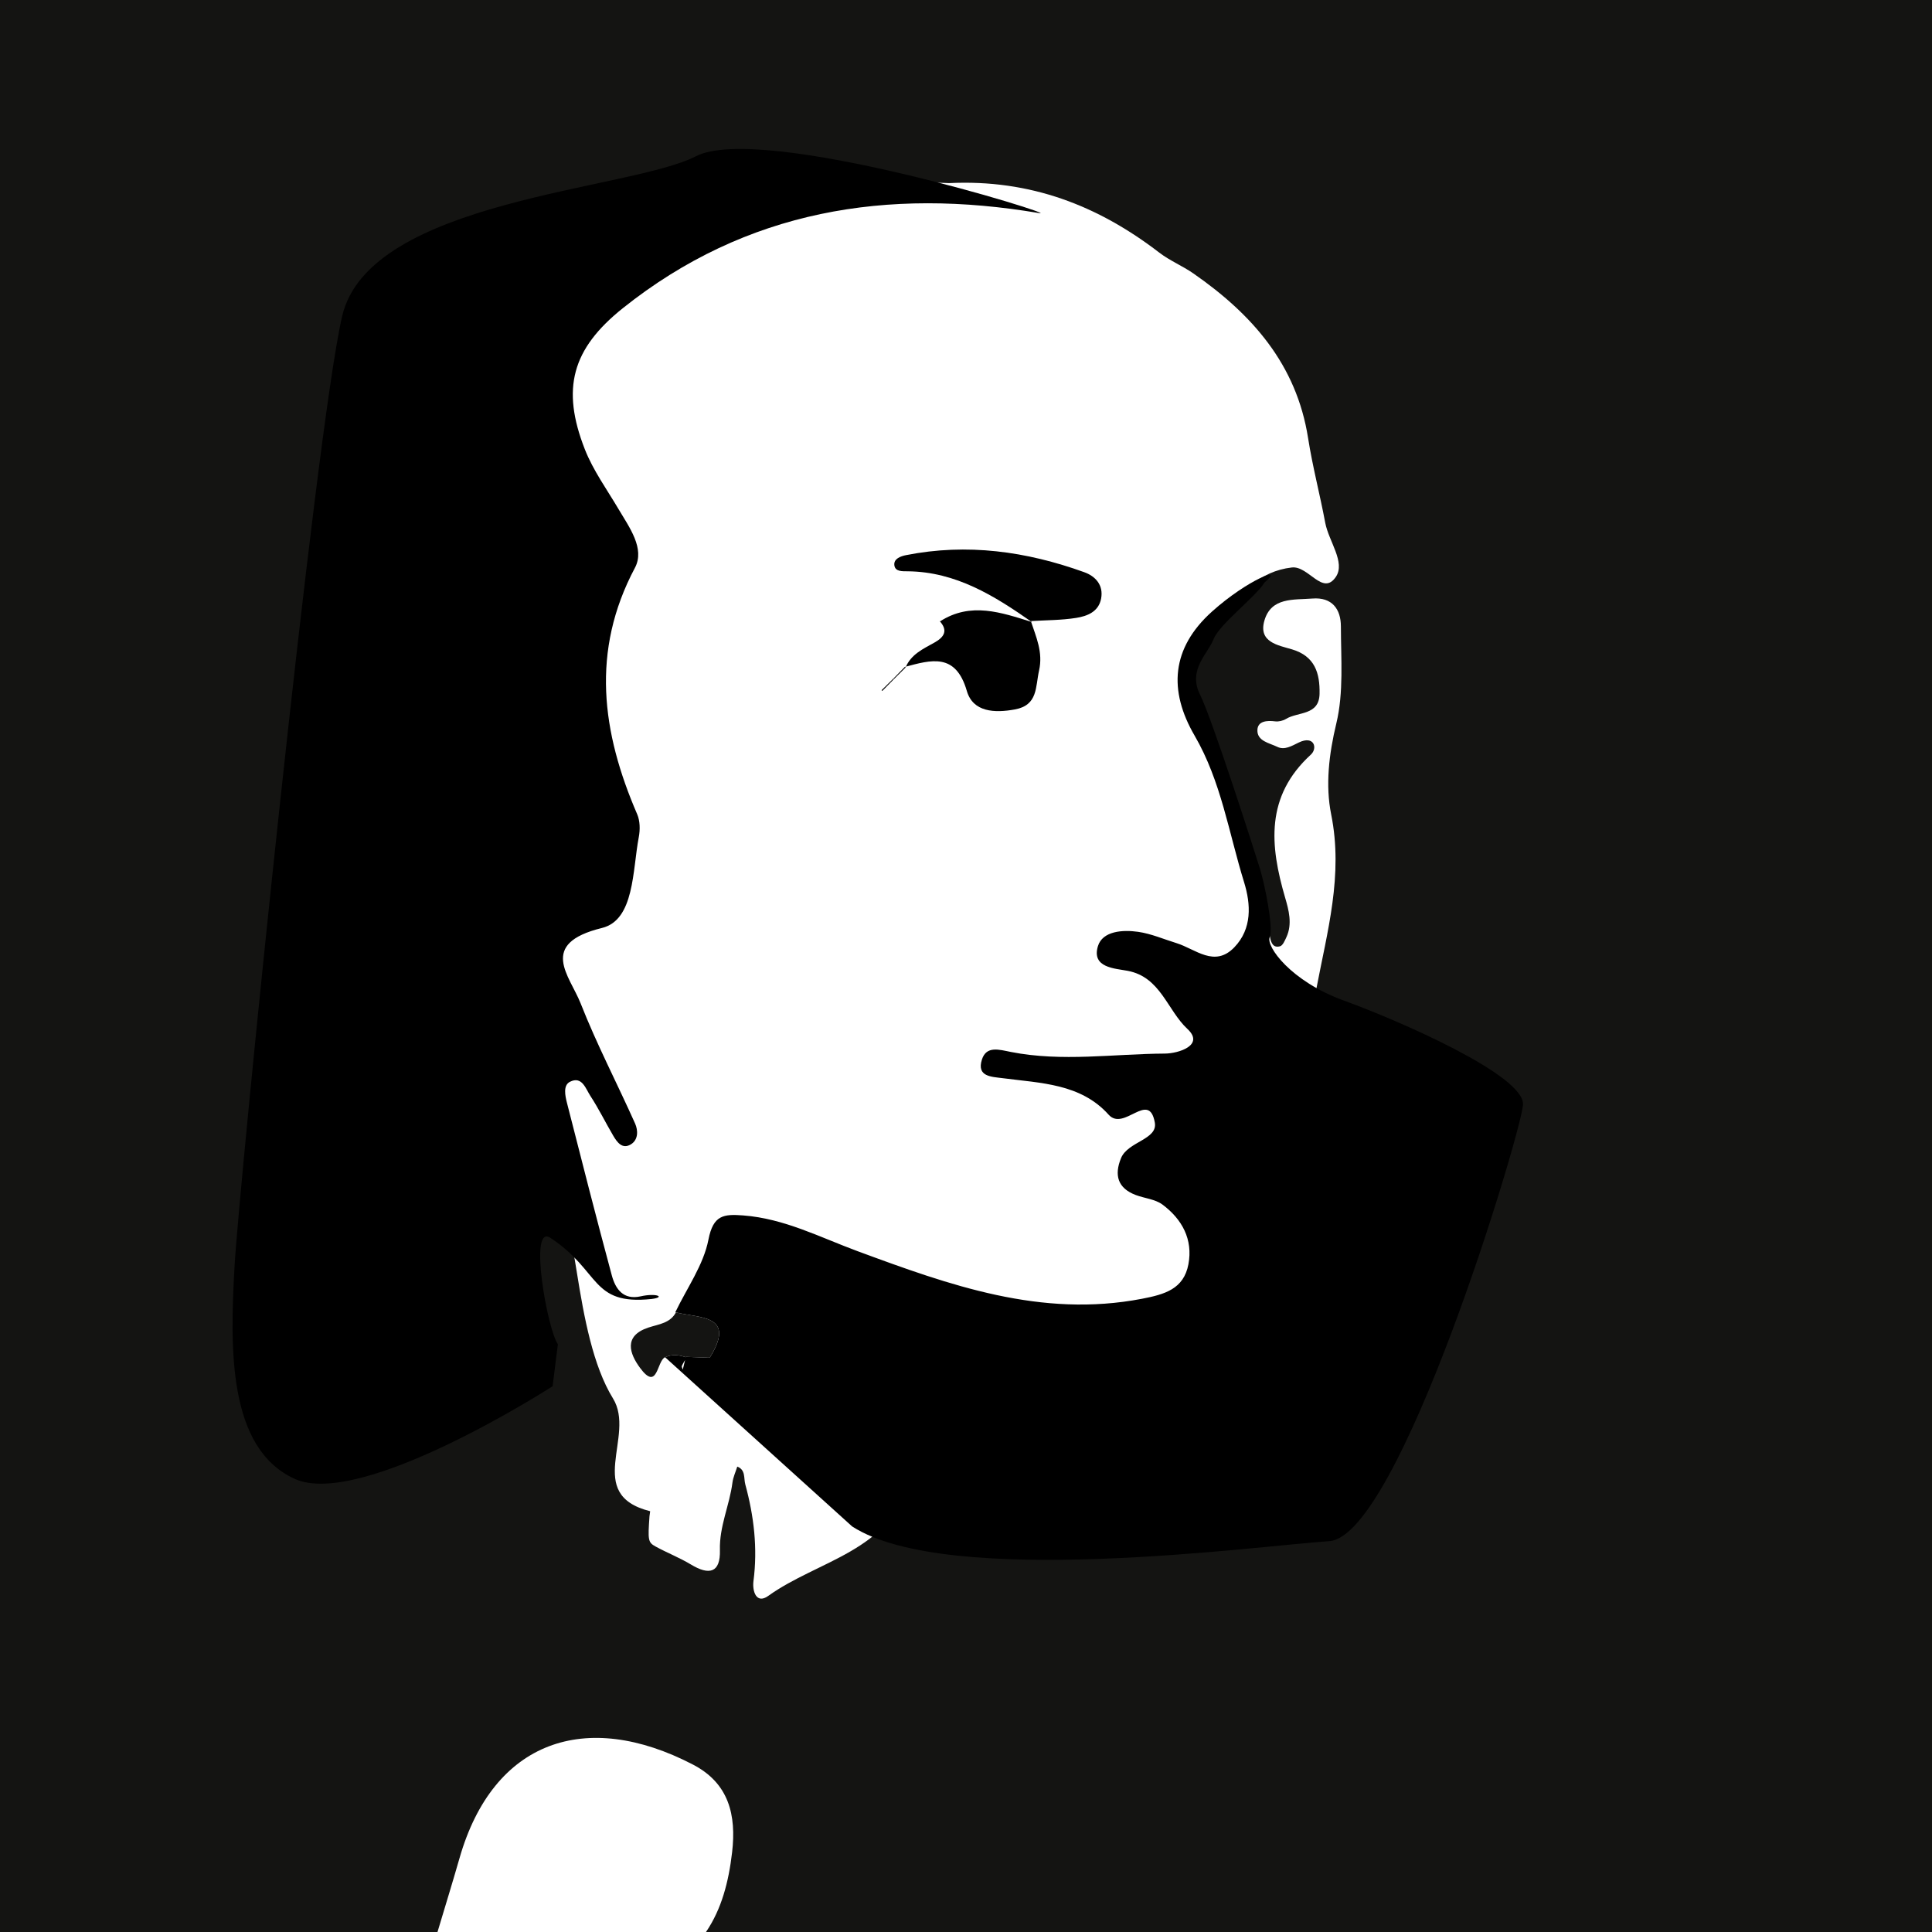
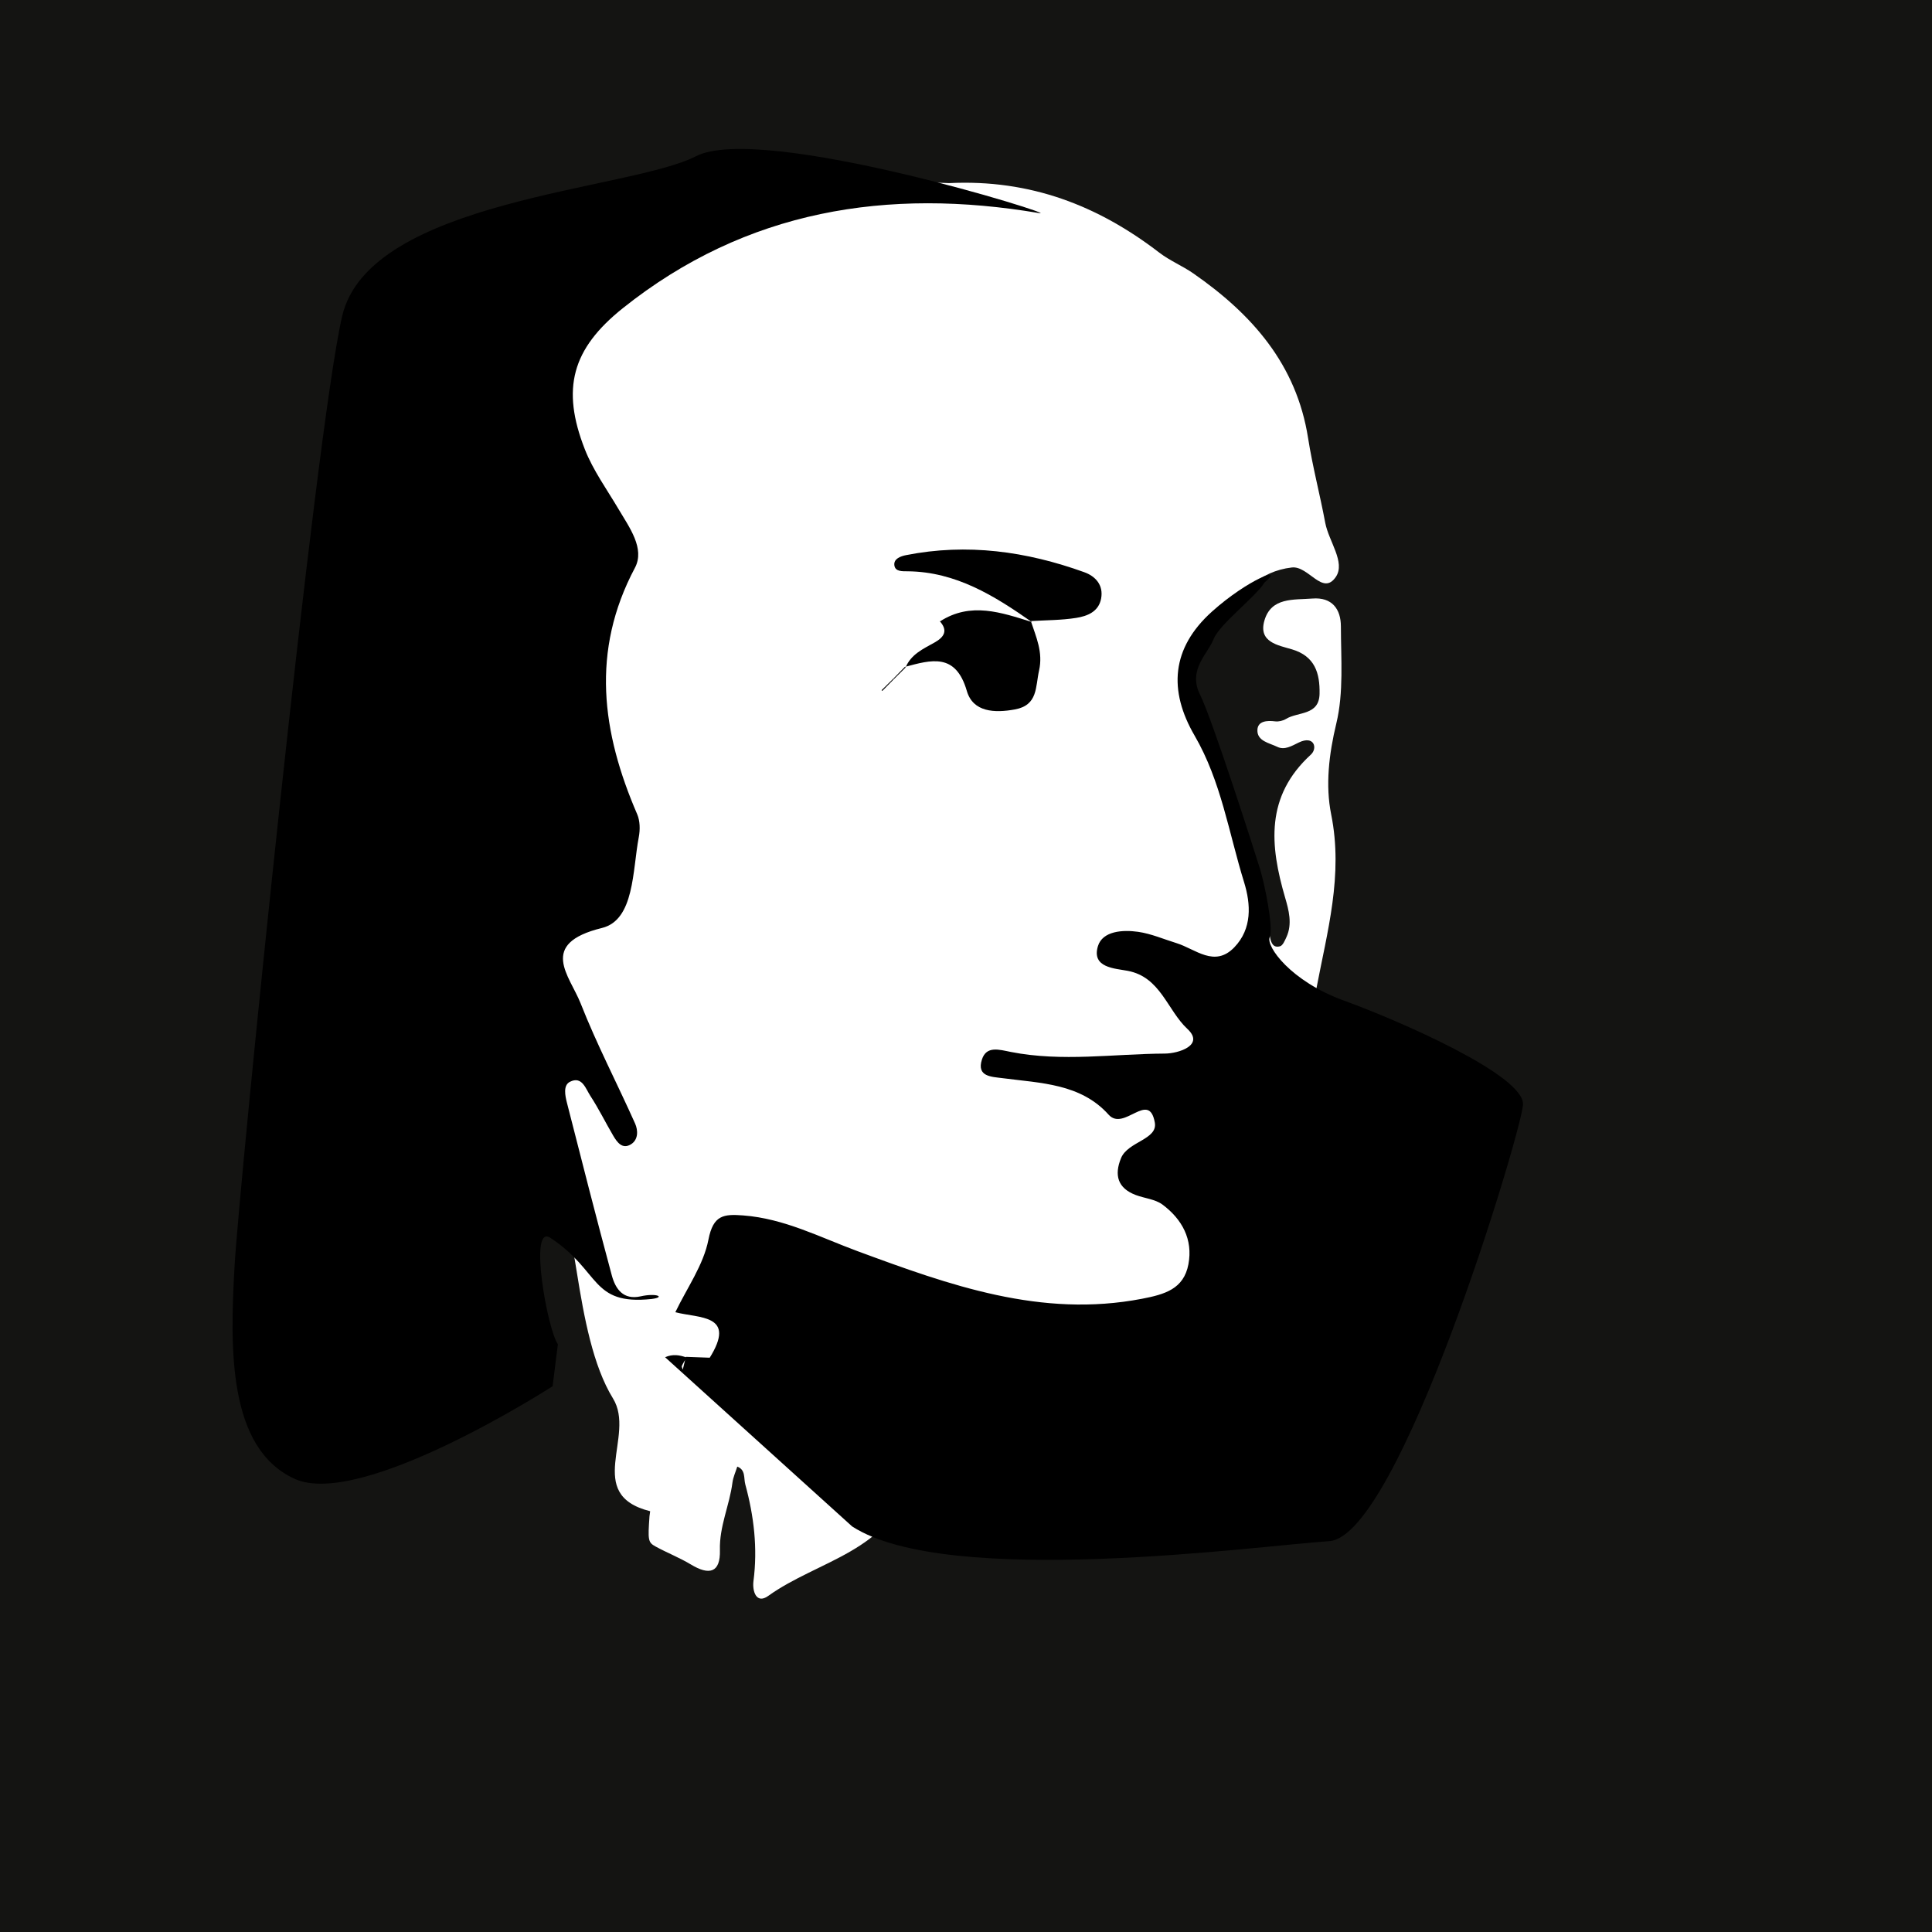
<svg xmlns="http://www.w3.org/2000/svg" id="Ebene_1" viewBox="0 0 283.465 283.465">
  <rect id="HG" width="283.465" height="283.465" fill="#141412" />
  <path id="Kopf_weiß" d="M139.251,26.867c11.9-.581,21.861,3.295,30.84,10.197,1.539,1.183,3.397,1.94,4.998,3.052,8.583,5.962,15.139,13.329,16.836,24.17,.652,4.164,1.738,8.258,2.512,12.405,.508,2.722,3.007,5.816,1.561,7.948-1.939,2.86-3.999-1.661-6.461-1.379-2.344,.269-4.321,1.204-6.062,2.665-3.481,2.921-5.94,6.737-8.558,10.372-2.05,2.846-1.082,5.816,.324,8.757,4.953,10.362,9.206,20.979,11.092,32.403,.143,.867,.464,1.666,1.479,1.379,.407-.115,.7-.836,.932-1.335,.902-1.945,.333-4.013-.186-5.79-2.248-7.688-2.917-14.867,3.773-20.993,1.02-.934,.502-2.874-1.776-1.775-1.023,.493-2.072,1.159-3.149,.633-1.16-.566-2.983-.833-2.918-2.479,.051-1.309,1.395-1.41,2.6-1.259,.517,.065,1.156-.086,1.604-.36,1.754-1.077,4.854-.464,4.916-3.689,.058-2.995-.658-5.508-4.048-6.516-2.036-.605-4.962-1.045-4.046-4.218,.998-3.461,4.296-3.019,7.036-3.237,2.898-.231,4.183,1.558,4.187,4.083,.008,4.763,.425,9.702-.67,14.242-1.092,4.526-1.613,9.088-.757,13.34,1.8,8.942-.578,17.183-2.2,25.736-1.113,5.867-5.491,11.776-.26,18.317,1.523,1.905-3.091-.388-4.151,1.787-.74,1.519-1.909,4.13-4.362,2.721-2.643-1.518-.942-3.77-.394-5.926,1.616-6.364,1.446-6.353-4.739-4.877-4.905,1.171-9.889,1.734-14.918,.479-.719-.179-2.17-.031-2.24,.238-.369,1.421,.996,1.876,1.891,1.956,3.89,.345,7.799,.521,11.704,.649,1.714,.056,4.178-2.245,4.846,.866,.527,2.453-.518,5.01-2.884,6.547-.423,.275-1.07,.268-1.616,.279-2.225,.046-5.383,.026-5.781,2.072-.519,2.663,2.083,4.582,4.779,4.837,3.337,.316,3.244,2.492,3.214,4.777-.123,9.499-3.836,13.726-13.677,14.574-9.594,.827-19.231,1.245-28.859,1.529-5.933,.175-8.424,4.13-11.246,8.413-1.325,2.012-.23,1.451,.759,1.596,.832,.122,1.685,.275,2.514,.215,3.649-.263,7.192,1.583,9.093,3.682,2.366,2.612-2.482,4.468-3.266,7.287-2.89,10.39-13.524,11.688-20.803,16.919-1.743,1.253-2.356-.703-2.164-2.178,.629-4.824,.07-9.521-1.196-14.172-.256-.939,.075-2.139-1.18-2.625-.243,.782-.605,1.549-.708,2.35-.429,3.329-1.935,6.428-1.839,9.891,.094,3.369-1.579,3.738-4.237,2.134-1.666-1.005-3.504-1.72-5.215-2.656-1.109-.607-1.121-.942-.882-4.436,.018-.257,.121-.73,.092-.737-9.778-2.462-2.05-11.039-5.447-16.547-2.946-4.776-4.257-11.969-5.281-18.36-1.069-6.67-2.361-13.304-3.538-19.956-1.078-6.092-2.384-12.159-3.089-18.294-.344-2.992-1.888-4.171-4.107-5.702-4.202-2.899-4.044-4.619,.684-6.929,2.676-1.308,4.554-3.162,6.338-5.334,1.177-1.433,2.864-2.49,4.297-1.011,4.16,4.294,5.058,.599,5.898-2.372,1.955-6.906,1.824-13.453-4.651-18.213-2.109-1.551-3.037-3.379-1.871-5.781,3.476-7.161-.193-15.124,2.577-22.354,.181-.473,.203-1.46-.017-1.57-8.283-4.129-3.271-12.86-6.433-18.92-2.135-4.091-.47-9.359,2.96-12.463,4.681-4.237,9.182-9.045,15.502-11.059,13.275-4.229,25.986-10.765,40.043-9.994Z" fill="#fff" />
  <g id="Augen">
    <path d="M129.455,101.371c.564-.574,1.128-1.148,1.692-1.722l-.075-.077c-.573,.565-1.147,1.13-1.721,1.696-.001,.001,.103,.104,.103,.104Z" />
    <path d="M131.147,99.65c.571-.568,1.143-1.137,1.715-1.705,.001,0-.098-.098-.098-.099-.563,.575-1.127,1.151-1.69,1.726-.001-0,.074,.077,.074,.077Z" />
-     <path d="M137.812,91.065s.108,.102,.106,.103c-.002,.001-.106-.103-.106-.103Z" />
    <path d="M129.351,101.268l.103,.103-.103-.103Z" />
    <path d="M132.863,97.945c.795-1.948,2.591-2.742,4.254-3.675,1.461-.82,2.019-1.796,.696-3.204l.105,.104c4.509-2.901,8.988-1.304,13.468,.089l-.138-.133c.773,2.35,1.809,4.561,1.204,7.255-.542,2.415-.151,5.079-3.538,5.705-2.983,.551-6.154,.407-7.058-2.708-1.639-5.646-5.223-4.566-9.091-3.53,0,.001,.099,.099,.099,.099Z" />
    <path d="M151.384,91.258c-5.5-3.855-11.139-7.361-18.18-7.437-.793-.009-1.878,.081-1.986-.906-.102-.932,.907-1.303,1.712-1.463,8.962-1.775,17.66-.562,26.152,2.501,1.644,.593,2.836,1.882,2.479,3.85-.356,1.964-2.051,2.602-3.678,2.859-2.183,.344-4.422,.326-6.637,.464,0,0,.138,.133,.138,.133Z" />
  </g>
  <g id="Kragen">
-     <path d="M104.169,199.208c-1.18-.043-2.36-.087-3.539-.13,0,0,.113,.097,.113,.097-1.047-.367-2.026-.539-3.158-.041-1.241,.547-1.071,5.106-3.689,1.548-1.514-2.057-2.459-4.668,1.22-5.895,1.557-.519,3.291-.63,4.128-2.37l-.158,.111c3.474,.922,9.097,.258,4.98,6.782,0,0,.103-.101,.103-.101Z" fill="#141412" />
-     <path d="M104.067,199.309s.101-.104,.102-.102-.102,.102-.102,.102Z" fill="#141412" />
    <path d="M114.276,212.884s-.095-.097-.094-.097c.001-0,.094,.097,.094,.097Z" fill="#141412" />
  </g>
-   <path id="Gesichtrahmen" d="M97.585,199.134c1.132-.498,2.111-.326,3.158,.041-.239,.406-.507,.8-.699,1.227-.061,.135,.083,.363,.133,.548,.151-.624,.302-1.248,.453-1.872,1.18,.043,2.36,.087,3.538,.128l-.101,.104c4.117-6.523-1.507-5.859-4.98-6.782,1.69-3.535,4.132-6.923,4.856-10.647,.705-3.626,2.241-3.767,5.097-3.552,6.033,.454,11.293,3.219,16.802,5.252,13.463,4.969,26.898,9.829,41.72,6.975,3.338-.643,6.113-1.429,6.801-5.051,.696-3.663-.932-6.628-3.803-8.768-1.065-.794-2.617-.912-3.923-1.405-2.666-1.006-3.175-2.932-2.157-5.412,1.005-2.447,5.41-2.713,4.955-5.225-.867-4.778-4.521,1.372-6.778-1.148-4.092-4.571-9.981-4.626-15.532-5.354-1.642-.215-3.857-.202-3.059-2.726,.655-2.073,2.534-1.46,4.261-1.121,7.502,1.476,15.066,.277,22.599,.236,1.983-.011,5.862-1.23,3.293-3.616-2.959-2.748-3.925-7.607-8.766-8.526-1.872-.355-5.329-.439-4.363-3.619,.676-2.228,3.642-2.426,5.896-2.103,1.916,.275,3.756,1.081,5.628,1.658,2.793,.861,5.579,3.634,8.486,.616,2.631-2.732,2.437-6.317,1.431-9.564-2.238-7.218-3.361-14.798-7.256-21.495-3.852-6.623-3.433-12.834,2.566-18.217,5.212-4.677,10.782-6.838,7.706-4.261-1.358,2.162-6.651,6.152-7.482,8.313s-3.824,4.489-1.995,8.147,8.147,23.444,8.812,25.606,1.995,8.646,1.413,9.976,3.076,6.485,10.891,9.311,26.603,10.974,26.271,15.297-18.123,63.349-28.432,64.014-55.867,6.983-70-2.162l-27.44-24.822Zm-16.511,4.26s-28.044,18.068-37.854,13.579-9.477-19.121-8.812-31.093,11.805-122.375,15.796-139.501,42.233-18.456,51.876-23.444,54.204,8.979,50.374,8.329c-22.196-3.764-42.974-.495-61.07,13.952-7.473,5.966-9.061,11.808-5.58,20.696,1.213,3.098,3.235,5.885,4.945,8.78,1.589,2.689,3.907,5.796,2.409,8.616-6.503,12.24-4.862,24.144,.333,36.162,.42,.972,.438,2.268,.235,3.334-.937,4.902-.628,12.176-5.403,13.348-9.437,2.317-4.73,7.002-3.128,11.077,2.355,5.989,5.35,11.724,7.982,17.607,.452,1.01,.488,2.376-.595,3.053-1.259,.786-2.031-.277-2.604-1.25-1.14-1.937-2.13-3.969-3.358-5.846-.687-1.05-1.229-2.974-3.003-2.069-1.027,.523-.698,2.051-.424,3.123,2.152,8.436,4.303,16.873,6.57,25.278,.54,2.001,1.684,3.65,4.25,3.071,2.273-.513,3.74,.118,1.584,.395-8.979,.939-7.427-4.101-14.854-8.979-3.242-2.129-.406,13.553,1.109,15.61l-.776,6.172Z" />
-   <path id="Kragen-2" d="M103.583,283.464c2.3-3.376,3.332-7.395,3.831-11.686,.633-5.446-.442-10.121-5.741-12.877-15.715-8.174-29.311-3.518-34.247,13.712-1.034,3.609-2.152,7.221-3.236,10.851h39.393Z" fill="#fff" />
+   <path id="Gesichtrahmen" d="M97.585,199.134c1.132-.498,2.111-.326,3.158,.041-.239,.406-.507,.8-.699,1.227-.061,.135,.083,.363,.133,.548,.151-.624,.302-1.248,.453-1.872,1.18,.043,2.36,.087,3.538,.128l-.101,.104c4.117-6.523-1.507-5.859-4.98-6.782,1.69-3.535,4.132-6.923,4.856-10.647,.705-3.626,2.241-3.767,5.097-3.552,6.033,.454,11.293,3.219,16.802,5.252,13.463,4.969,26.898,9.829,41.72,6.975,3.338-.643,6.113-1.429,6.801-5.051,.696-3.663-.932-6.628-3.803-8.768-1.065-.794-2.617-.912-3.923-1.405-2.666-1.006-3.175-2.932-2.157-5.412,1.005-2.447,5.41-2.713,4.955-5.225-.867-4.778-4.521,1.372-6.778-1.148-4.092-4.571-9.981-4.626-15.532-5.354-1.642-.215-3.857-.202-3.059-2.726,.655-2.073,2.534-1.46,4.261-1.121,7.502,1.476,15.066,.277,22.599,.236,1.983-.011,5.862-1.23,3.293-3.616-2.959-2.748-3.925-7.607-8.766-8.526-1.872-.355-5.329-.439-4.363-3.619,.676-2.228,3.642-2.426,5.896-2.103,1.916,.275,3.756,1.081,5.628,1.658,2.793,.861,5.579,3.634,8.486,.616,2.631-2.732,2.437-6.317,1.431-9.564-2.238-7.218-3.361-14.798-7.256-21.495-3.852-6.623-3.433-12.834,2.566-18.217,5.212-4.677,10.782-6.838,7.706-4.261-1.358,2.162-6.651,6.152-7.482,8.313s-3.824,4.489-1.995,8.147,8.147,23.444,8.812,25.606,1.995,8.646,1.413,9.976,3.076,6.485,10.891,9.311,26.603,10.974,26.271,15.297-18.123,63.349-28.432,64.014-55.867,6.983-70-2.162Zm-16.511,4.26s-28.044,18.068-37.854,13.579-9.477-19.121-8.812-31.093,11.805-122.375,15.796-139.501,42.233-18.456,51.876-23.444,54.204,8.979,50.374,8.329c-22.196-3.764-42.974-.495-61.07,13.952-7.473,5.966-9.061,11.808-5.58,20.696,1.213,3.098,3.235,5.885,4.945,8.78,1.589,2.689,3.907,5.796,2.409,8.616-6.503,12.24-4.862,24.144,.333,36.162,.42,.972,.438,2.268,.235,3.334-.937,4.902-.628,12.176-5.403,13.348-9.437,2.317-4.73,7.002-3.128,11.077,2.355,5.989,5.35,11.724,7.982,17.607,.452,1.01,.488,2.376-.595,3.053-1.259,.786-2.031-.277-2.604-1.25-1.14-1.937-2.13-3.969-3.358-5.846-.687-1.05-1.229-2.974-3.003-2.069-1.027,.523-.698,2.051-.424,3.123,2.152,8.436,4.303,16.873,6.57,25.278,.54,2.001,1.684,3.65,4.25,3.071,2.273-.513,3.74,.118,1.584,.395-8.979,.939-7.427-4.101-14.854-8.979-3.242-2.129-.406,13.553,1.109,15.61l-.776,6.172Z" />
</svg>